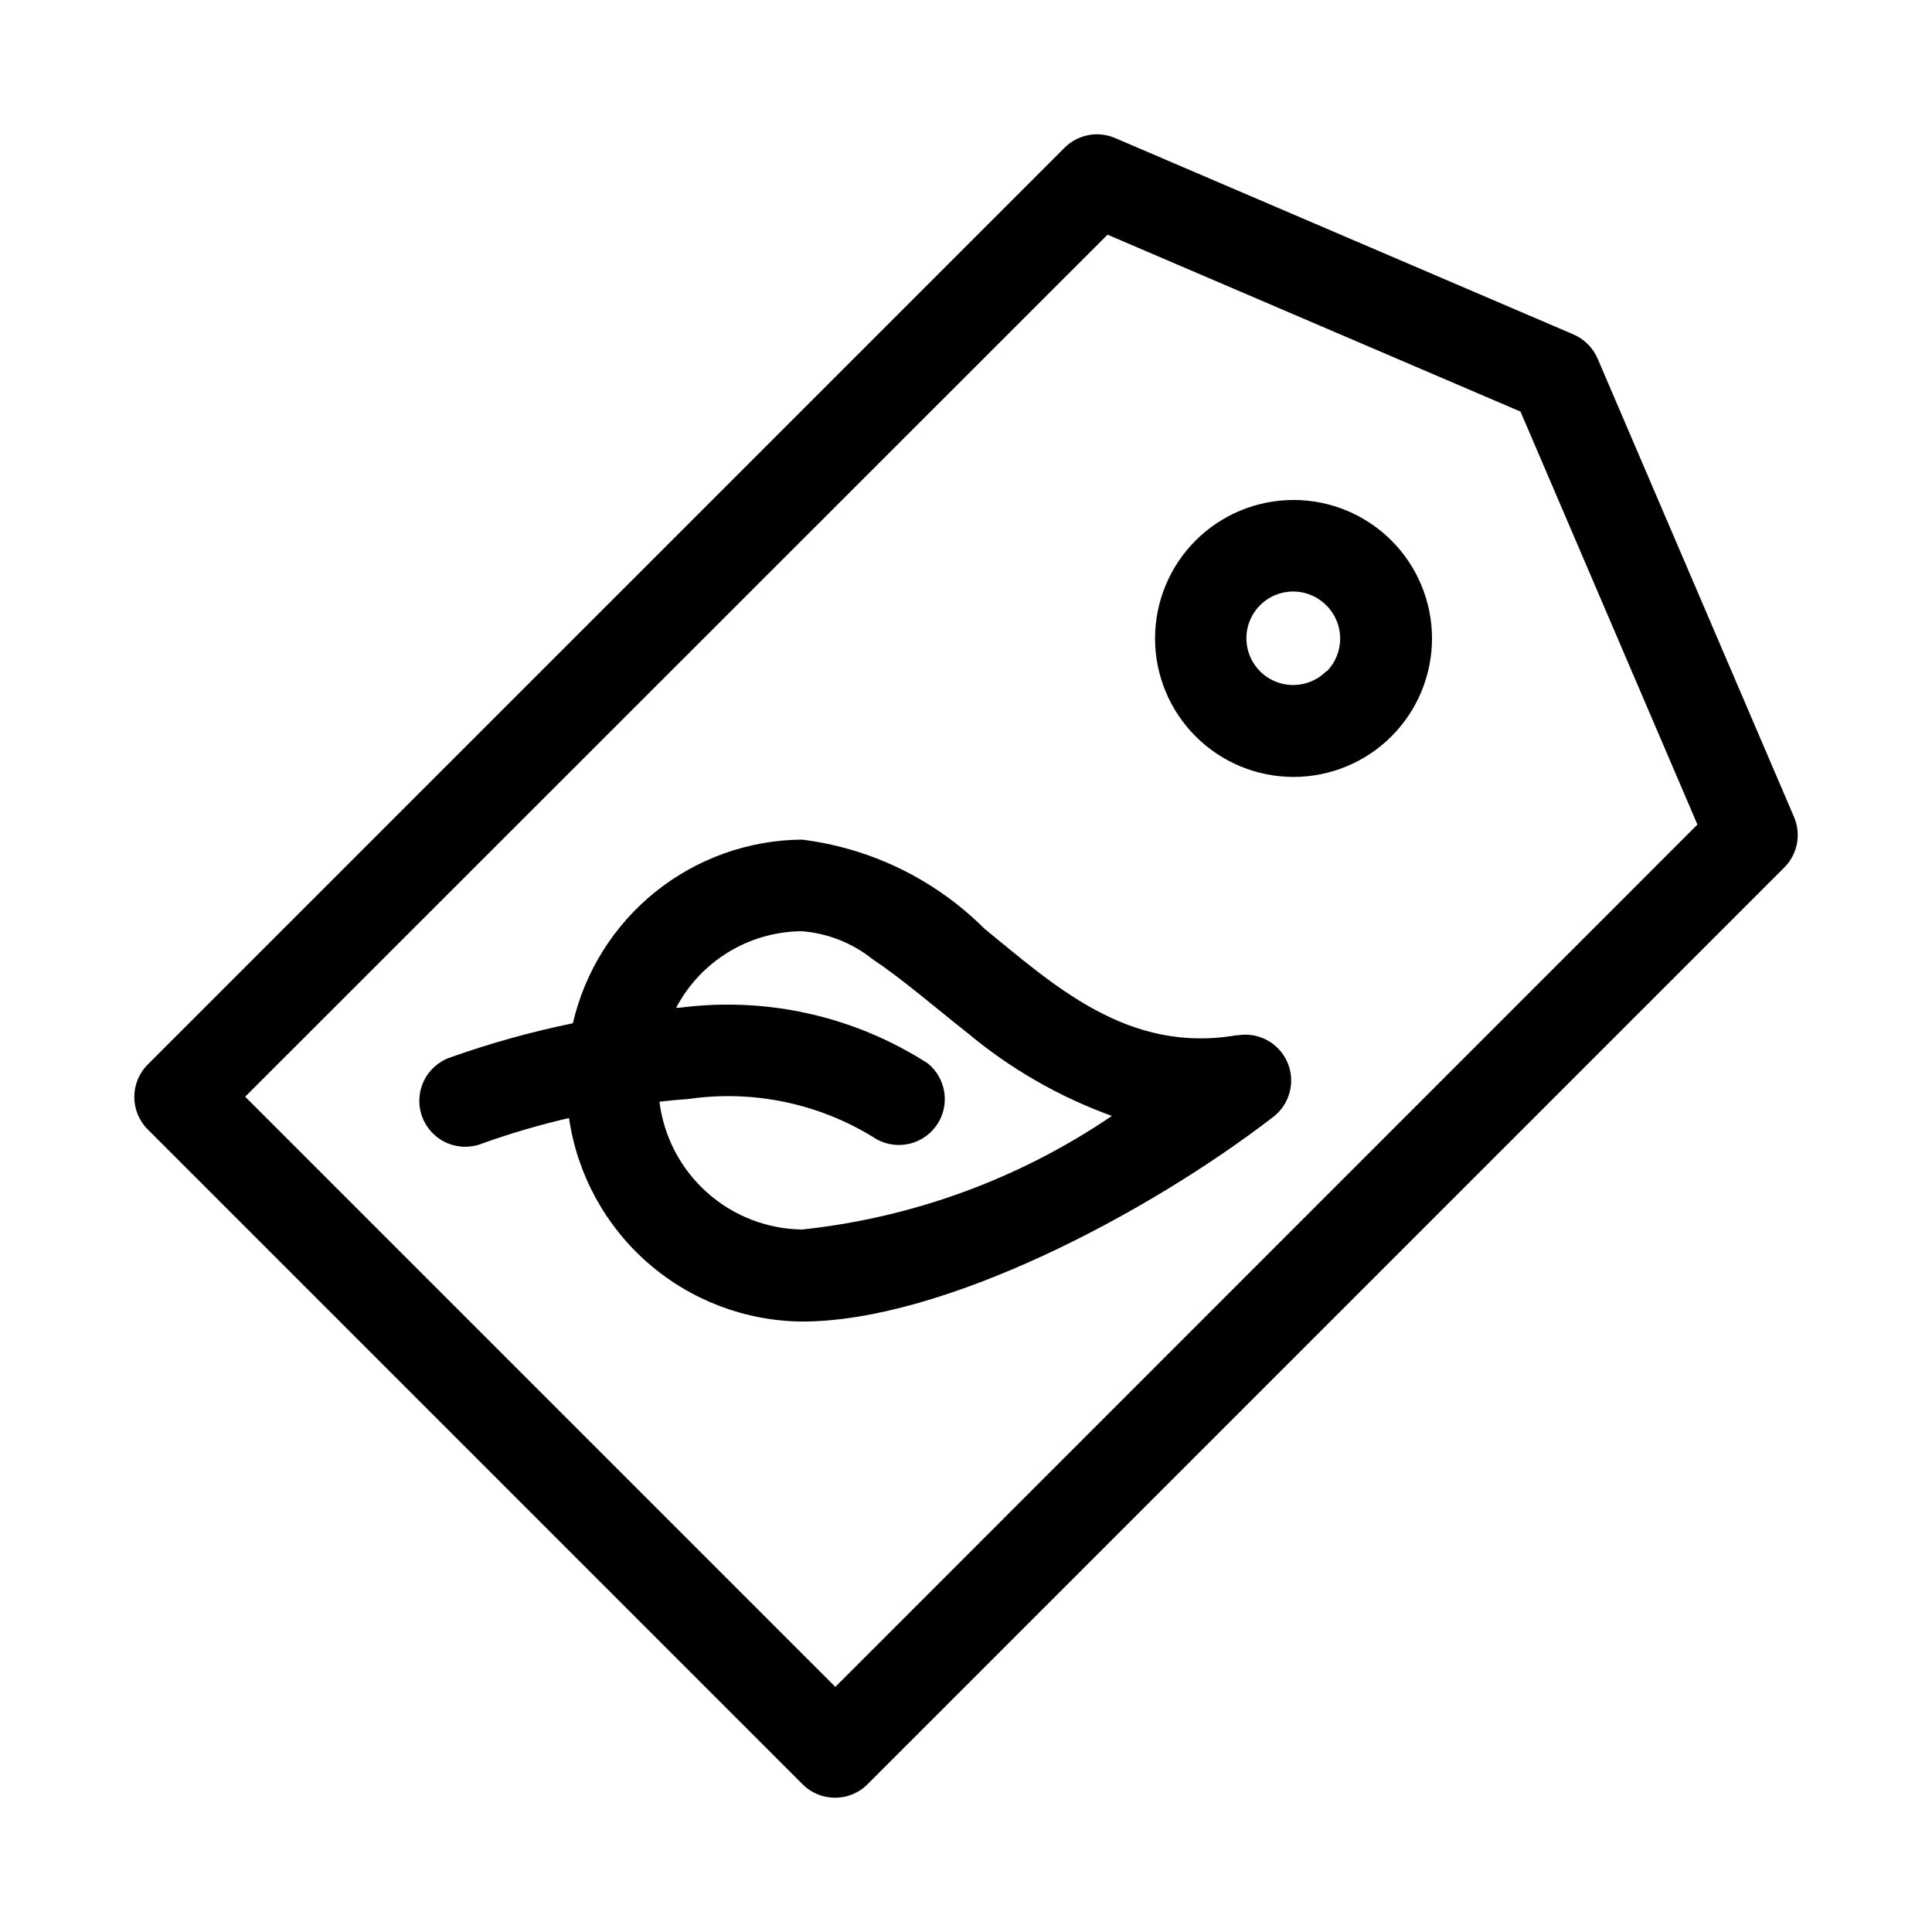
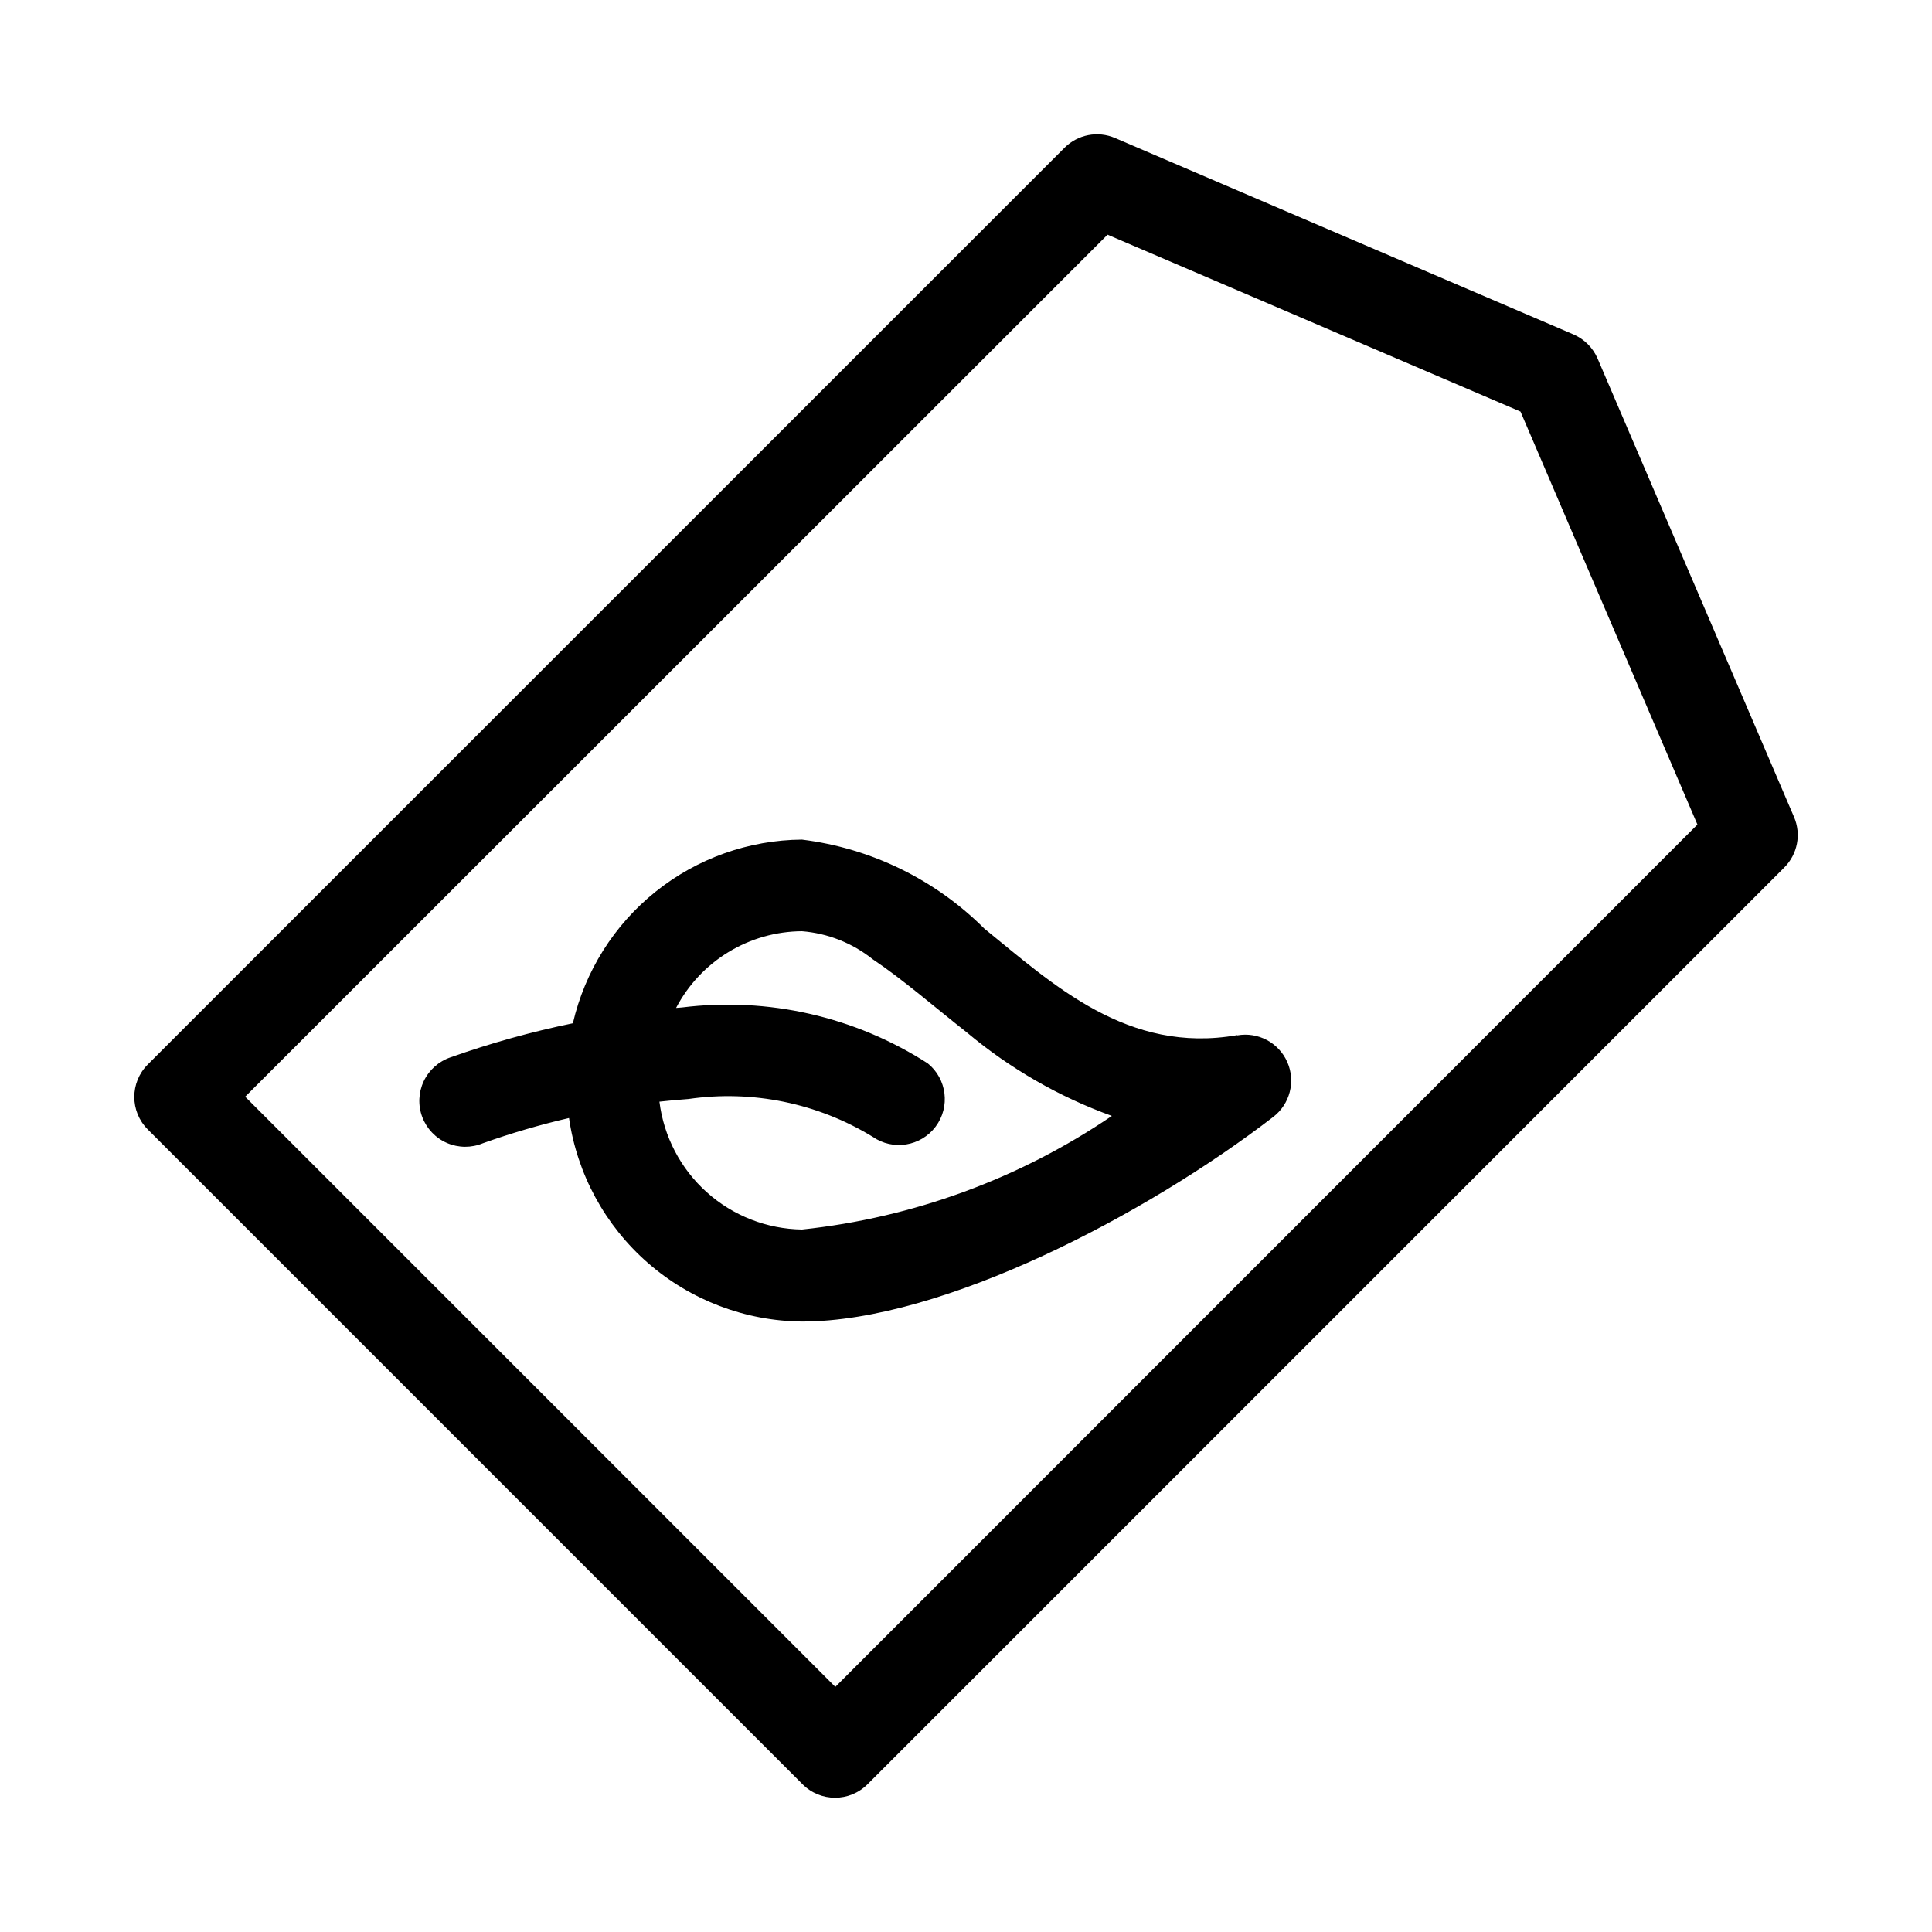
<svg xmlns="http://www.w3.org/2000/svg" fill="#000000" width="800px" height="800px" version="1.1" viewBox="144 144 512 512">
  <g fill-rule="evenodd">
    <path d="m471.87 418.32c-29.031 5.102-48.805-13.461-66.977-28.199v0.004c-13.043-13.039-30.062-21.348-48.367-23.617-14.113 0.113-27.777 4.977-38.793 13.805-11.012 8.828-18.73 21.109-21.914 34.859-10.988 2.258-21.812 5.273-32.387 9.02-3.133 1.051-5.707 3.328-7.129 6.316-1.418 2.984-1.562 6.418-0.398 9.512s3.535 5.582 6.57 6.891c3.035 1.309 6.473 1.328 9.523 0.051 7.465-2.66 15.078-4.887 22.797-6.676 2.156 14.879 9.57 28.5 20.895 38.395 11.324 9.891 25.816 15.406 40.855 15.543 37.375 0 91.488-28.512 124.87-54.223h-0.004c4.453-3.41 5.996-9.422 3.734-14.551-2.262-5.133-7.738-8.051-13.258-7.066zm-33.188 21.395-0.004 0.004c-24.48 16.641-52.695 26.988-82.133 30.117-9.328-0.137-18.289-3.644-25.234-9.871s-11.402-14.754-12.555-24.012c2.535-0.285 5.117-0.52 7.699-0.707 16.941-2.453 34.203 1.086 48.809 10.012 5.379 3.742 12.75 2.551 16.684-2.688 3.93-5.242 3.008-12.656-2.09-16.77-19.301-12.41-42.348-17.652-65.117-14.816l-1.574 0.125c3.195-6.094 7.988-11.207 13.863-14.785 5.879-3.582 12.617-5.496 19.496-5.539 6.828 0.547 13.336 3.117 18.691 7.383 8.125 5.449 16.312 12.594 25.113 19.523h-0.004c11.395 9.531 24.367 16.992 38.336 22.043z" />
    <path d="m567.38 239.02c-1.242-2.867-3.527-5.152-6.394-6.391l-121.48-52.051c-4.574-1.965-9.883-0.941-13.398 2.582l-242.96 242.95c-4.742 4.75-4.742 12.441 0 17.191l173.55 173.56c4.75 4.742 12.441 4.742 17.191 0l242.96-242.96c3.527-3.512 4.551-8.824 2.582-13.398zm-202.01 352.02-156.4-156.4 228.54-228.45 109.44 46.887 46.887 109.44z" />
-     <path d="m460.82 287.27c-6.871 6.887-10.727 16.223-10.719 25.949 0.004 9.73 3.875 19.059 10.758 25.934 6.879 6.879 16.211 10.742 25.941 10.742 9.727 0 19.059-3.863 25.941-10.742 6.879-6.875 10.75-16.203 10.758-25.934 0.004-9.727-3.852-19.062-10.723-25.949-6.887-6.898-16.23-10.773-25.977-10.773-9.75 0-19.094 3.875-25.98 10.773zm34.637 34.637c-3.543 3.547-8.871 4.606-13.5 2.688-4.633-1.918-7.648-6.438-7.648-11.449 0-5.008 3.016-9.527 7.648-11.445 4.629-1.918 9.957-0.859 13.5 2.688 2.356 2.316 3.688 5.477 3.703 8.781 0.016 3.305-1.289 6.481-3.621 8.82z" />
  </g>
</svg>